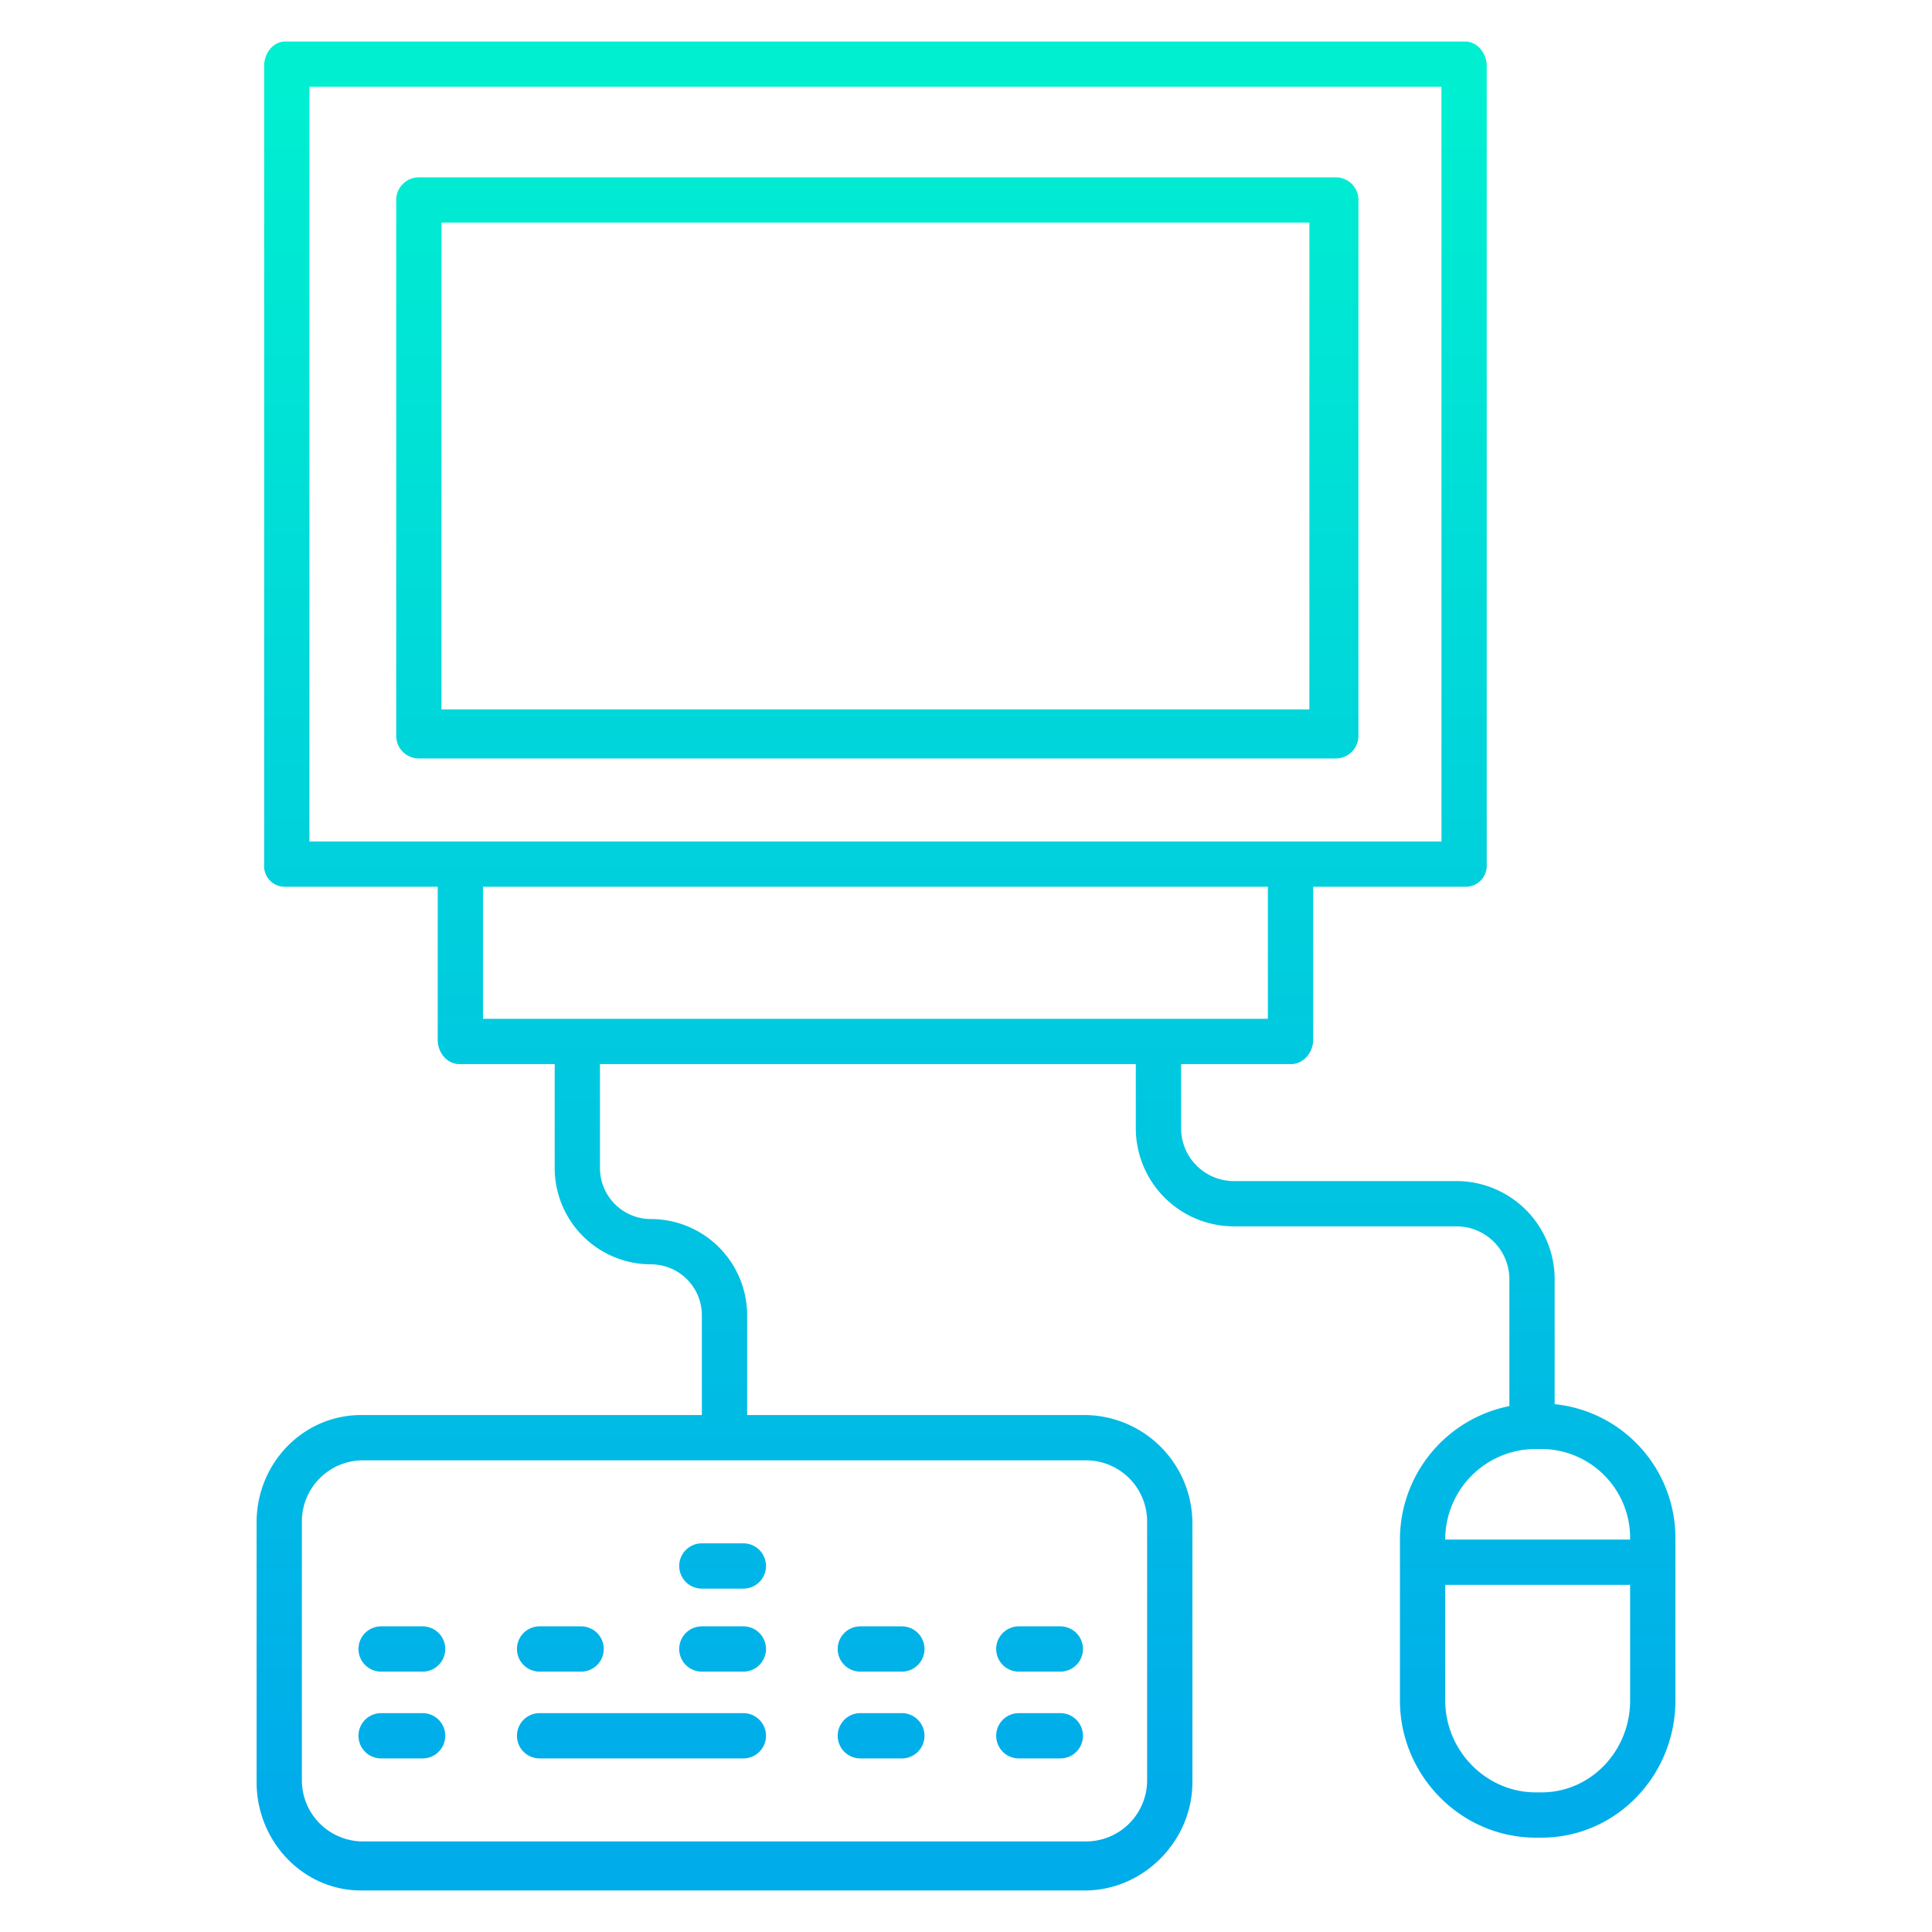
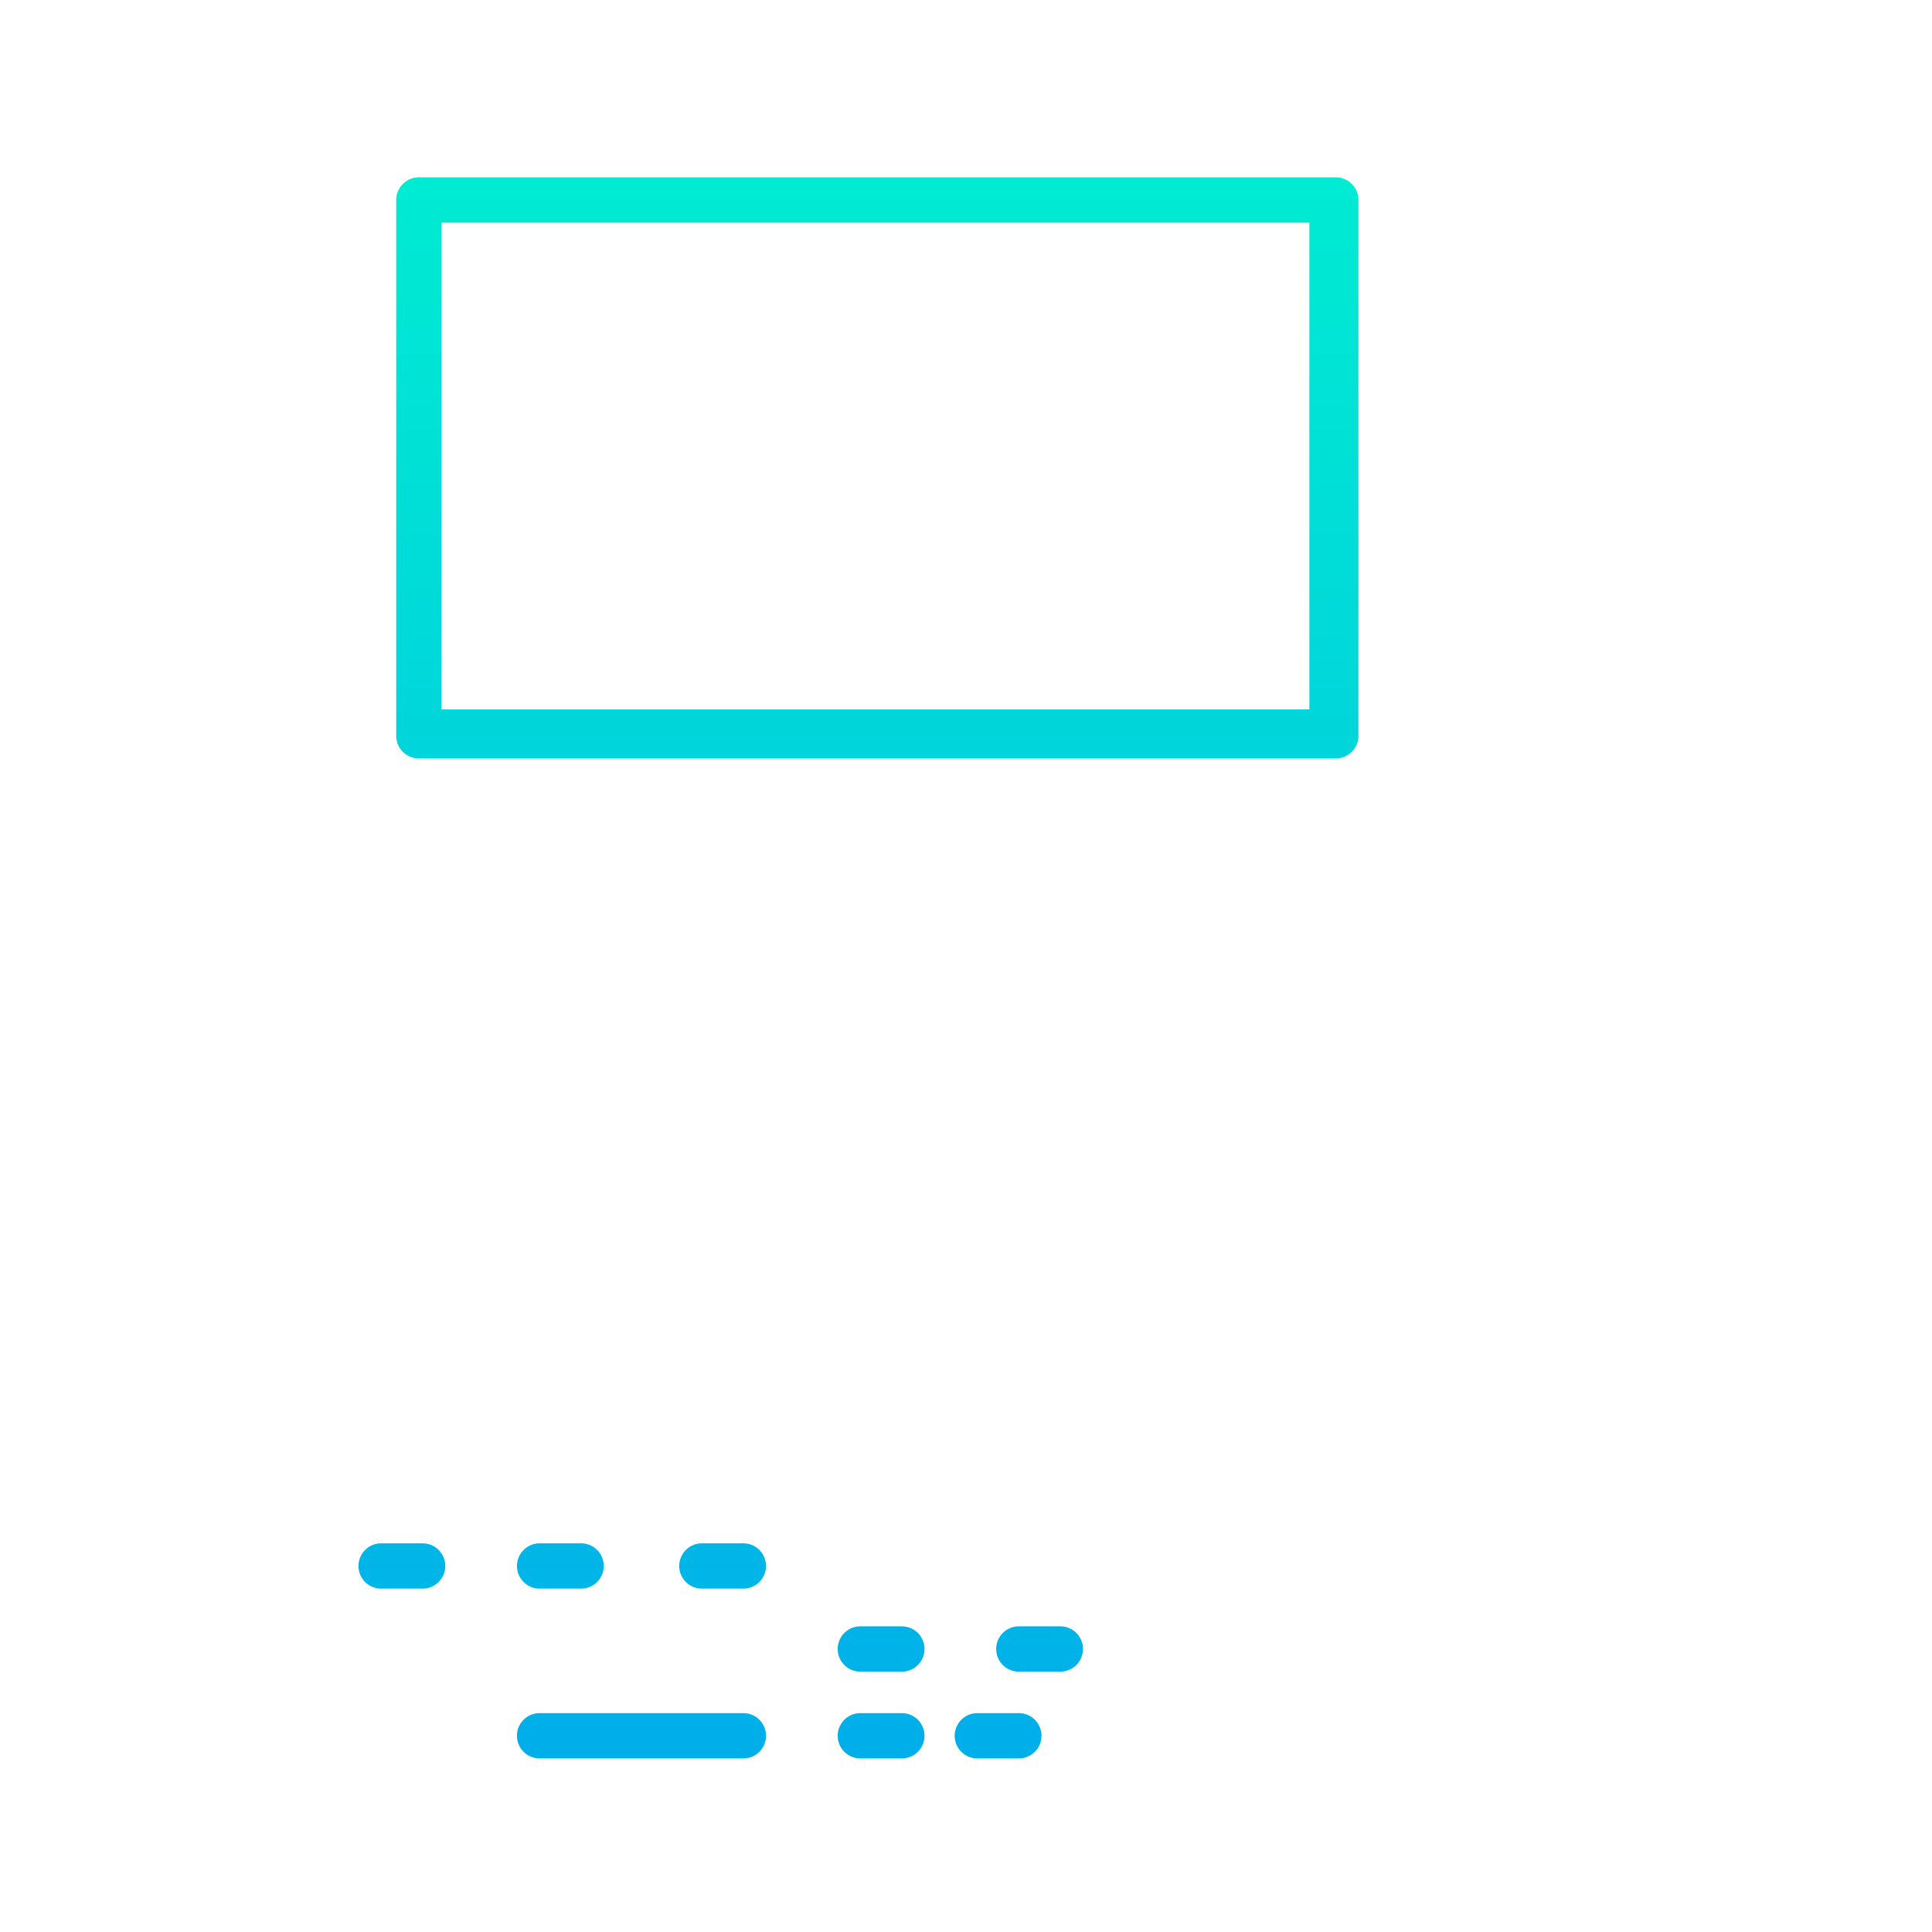
<svg xmlns="http://www.w3.org/2000/svg" xmlns:xlink="http://www.w3.org/1999/xlink" id="Layer_1" height="512" viewBox="0 0 512 512" width="512" data-name="Layer 1">
  <linearGradient id="linear-gradient" gradientUnits="userSpaceOnUse" x1="191.5" x2="191.5" y1="22" y2="479.69">
    <stop offset="0" stop-color="#00efd1" />
    <stop offset="1" stop-color="#00acea" />
  </linearGradient>
  <linearGradient id="linear-gradient-2" x1="233.5" x2="233.5" xlink:href="#linear-gradient" y1="22" y2="479.69" />
  <linearGradient id="linear-gradient-3" x1="275.5" x2="275.5" xlink:href="#linear-gradient" y1="22" y2="479.69" />
  <linearGradient id="linear-gradient-4" x1="148.5" x2="148.5" xlink:href="#linear-gradient" y1="22" y2="479.69" />
  <linearGradient id="linear-gradient-5" x1="106.5" x2="106.5" xlink:href="#linear-gradient" y1="22" y2="479.69" />
  <linearGradient id="linear-gradient-13" x1="170" x2="170" xlink:href="#linear-gradient" y1="22" y2="479.69" />
  <linearGradient id="linear-gradient-15" x1="256" x2="256" xlink:href="#linear-gradient" y1="22" y2="479.69" />
  <linearGradient id="linear-gradient-16" x1="232.5" x2="232.5" xlink:href="#linear-gradient" y1="22" y2="479.69" />
-   <path d="m186 443h11a6 6 0 0 0 0-12h-11a6 6 0 0 0 0 12z" fill="url(#linear-gradient)" />
  <path d="m228 443h11a6 6 0 0 0 0-12h-11a6 6 0 0 0 0 12z" fill="url(#linear-gradient-2)" />
  <path d="m270 443h11a6 6 0 0 0 0-12h-11a6 6 0 0 0 0 12z" fill="url(#linear-gradient-3)" />
-   <path d="m143 443h11a6 6 0 0 0 0-12h-11a6 6 0 0 0 0 12z" fill="url(#linear-gradient-4)" />
-   <path d="m112 431h-11a6 6 0 0 0 0 12h11a6 6 0 0 0 0-12z" fill="url(#linear-gradient-5)" />
  <path d="m186 421h11a6 6 0 0 0 0-12h-11a6 6 0 0 0 0 12z" fill="url(#linear-gradient)" />
  <path d="m228 421h11a6 6 0 0 0 0-12h-11a6 6 0 0 0 0 12z" fill="url(#linear-gradient-2)" />
  <path d="m270 421h11a6 6 0 0 0 0-12h-11a6 6 0 0 0 0 12z" fill="url(#linear-gradient-3)" />
  <path d="m143 421h11a6 6 0 0 0 0-12h-11a6 6 0 0 0 0 12z" fill="url(#linear-gradient-4)" />
  <path d="m101 421h11a6 6 0 0 0 0-12h-11a6 6 0 0 0 0 12z" fill="url(#linear-gradient-5)" />
  <path d="m228 466h11a6 6 0 0 0 0-12h-11a6 6 0 0 0 0 12z" fill="url(#linear-gradient-2)" />
-   <path d="m270 466h11a6 6 0 0 0 0-12h-11a6 6 0 0 0 0 12z" fill="url(#linear-gradient-3)" />
+   <path d="m270 466a6 6 0 0 0 0-12h-11a6 6 0 0 0 0 12z" fill="url(#linear-gradient-3)" />
  <path d="m143 466h54a6 6 0 0 0 0-12h-54a6 6 0 0 0 0 12z" fill="url(#linear-gradient-13)" />
-   <path d="m112 454h-11a6 6 0 0 0 0 12h11a6 6 0 0 0 0-12z" fill="url(#linear-gradient-5)" />
-   <path d="m412 372.112v-33.112a26.029 26.029 0 0 0 -26-26h-59a14.015 14.015 0 0 1 -14-14v-17h29.118c3.314 0 5.882-3.081 5.882-6.395v-40.605h40.253a5.559 5.559 0 0 0 5.747-5.724v-211.791c0-3.314-2.434-6.485-5.747-6.485h-312.626c-3.314 0-5.627 3.171-5.627 6.485v211.791a5.462 5.462 0 0 0 5.627 5.724h40.373v40.605c0 3.314 2.448 6.395 5.762 6.395h25.238v27.625a25.52 25.52 0 0 0 25.5 25.434 13.5 13.5 0 0 1 13.5 13.432v26.509h-90.254c-15.555 0-27.746 12.9-27.746 28.458v68.848c0 15.555 12.191 28.694 27.746 28.694h191.737c15.555 0 28.517-13.139 28.517-28.694v-68.848a28.72 28.72 0 0 0 -28.517-28.458h-89.483v-26.509a25.519 25.519 0 0 0 -25.5-25.432 13.505 13.505 0 0 1 -13.5-13.434v-27.625h142v17a26.029 26.029 0 0 0 26 26h59a14.015 14.015 0 0 1 14 14v33.628a36.073 36.073 0 0 0 -29 35.308v42.726c0 19.85 16.167 36.338 36.018 36.338h1.445c19.85 0 35.537-16.488 35.537-36.338v-42.726a35.649 35.649 0 0 0 -32-35.824zm-108 99.679a16.209 16.209 0 0 1 -16.209 16.209h-191.582a16.209 16.209 0 0 1 -16.209-16.209v-68.582a16.209 16.209 0 0 1 16.209-16.209h191.582a16.209 16.209 0 0 1 16.209 16.209zm-222-448.791h300v200h-300zm46 212h208v35h-208zm279.018 149h1.445a23.581 23.581 0 0 1 23.537 23.936v.064h-49v-.064a23.987 23.987 0 0 1 24.018-23.936zm1.445 91h-1.445c-13.234 0-24.018-11.1-24.018-24.338v-30.662h49v30.662c0 13.238-10.3 24.338-23.537 24.338z" fill="url(#linear-gradient-15)" />
  <path d="m360 53a6 6 0 0 0 -6-6h-243a6 6 0 0 0 -6 6v142a6 6 0 0 0 6 6h243a6 6 0 0 0 6-6zm-13 135h-230v-129h230z" fill="url(#linear-gradient-16)" />
</svg>